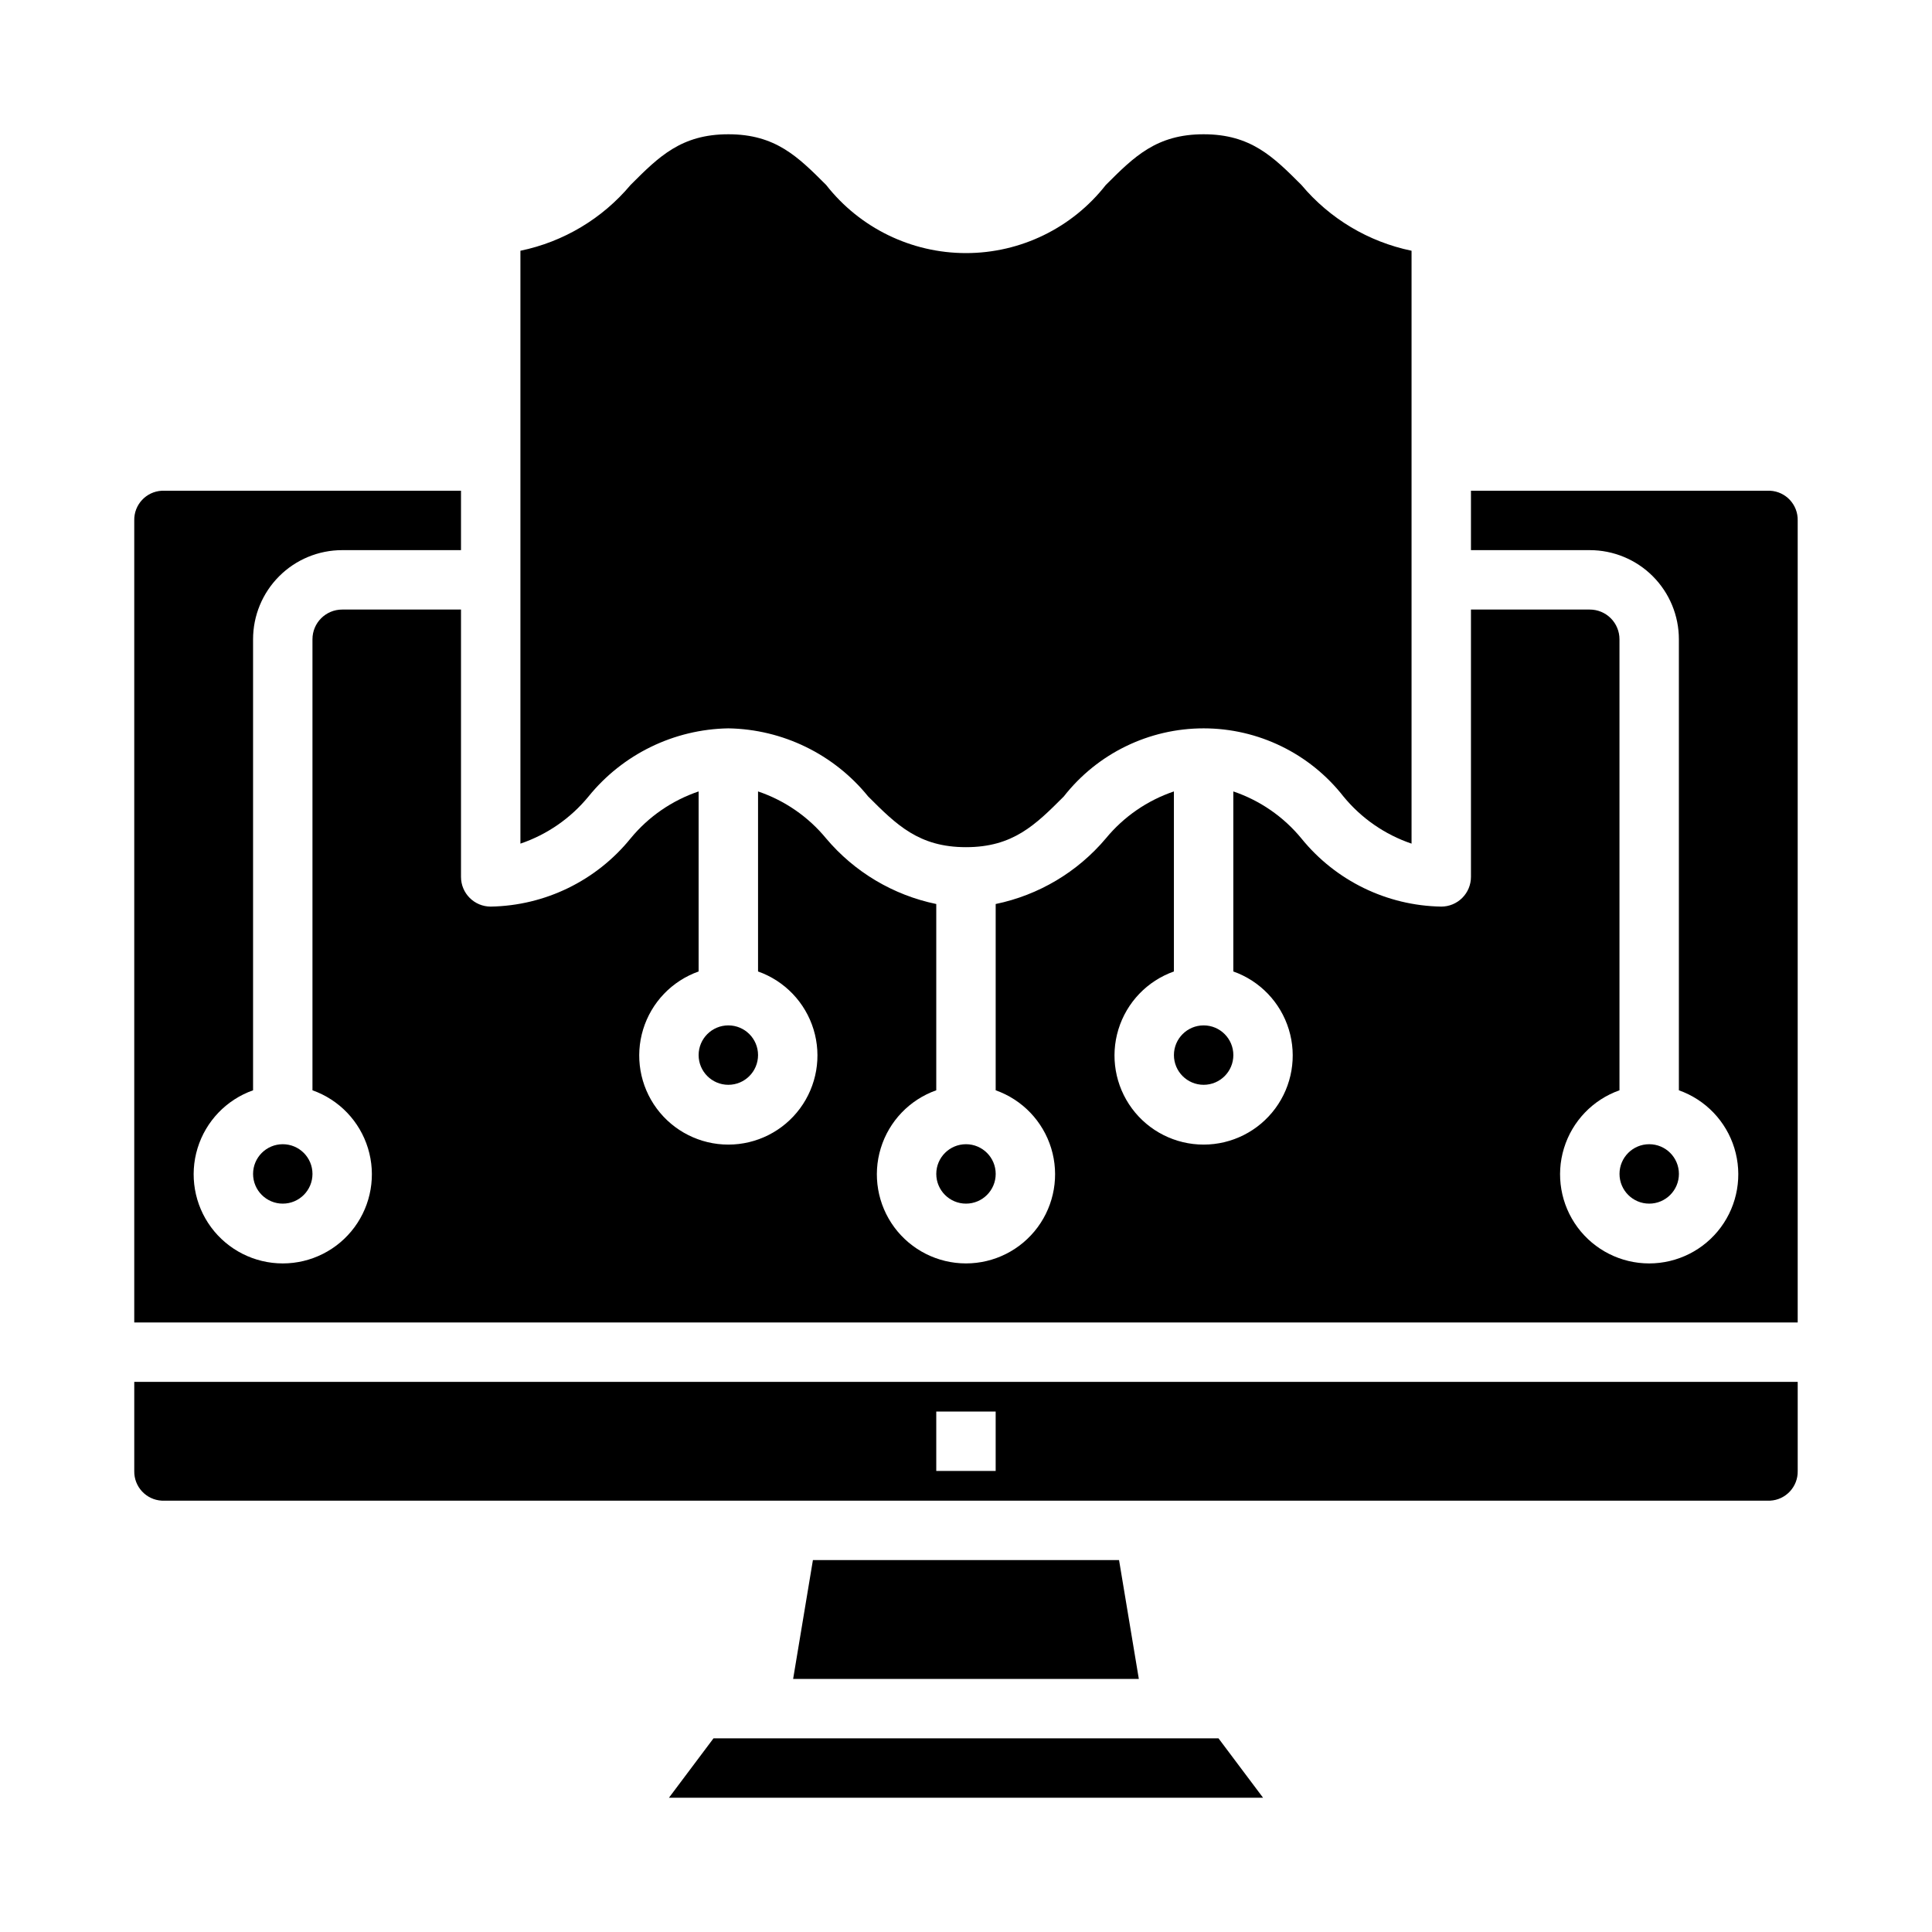
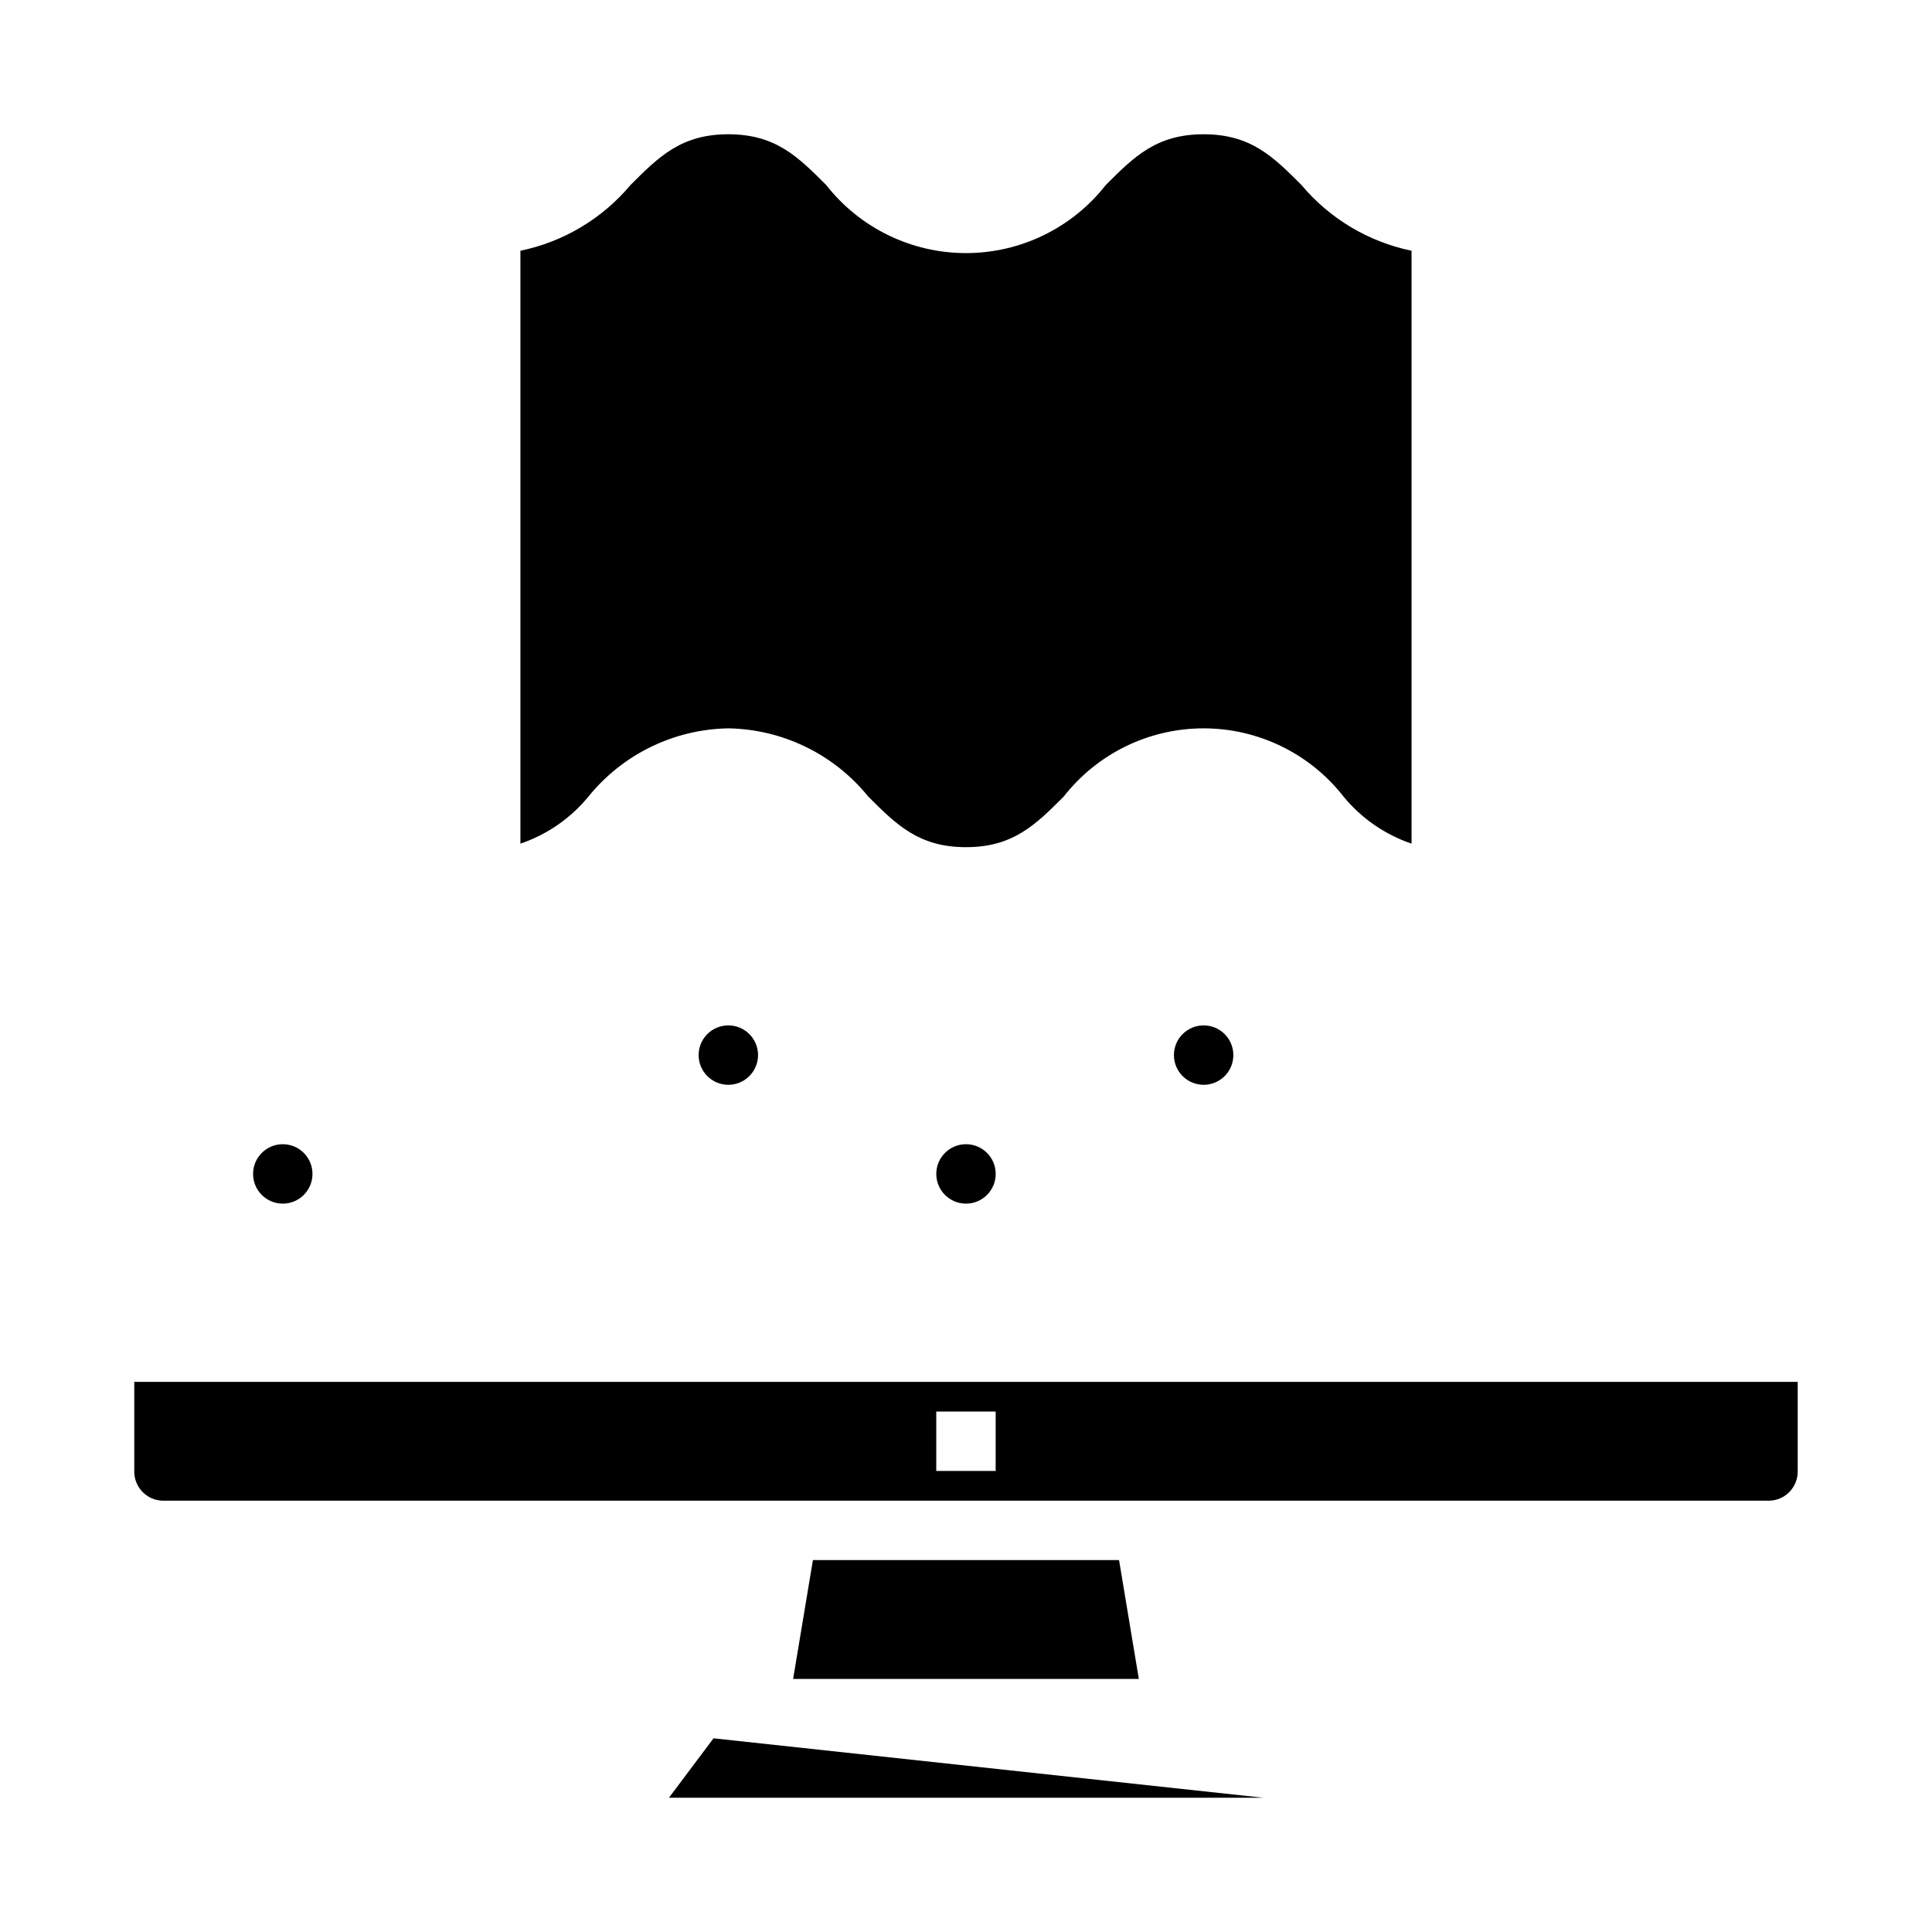
<svg xmlns="http://www.w3.org/2000/svg" fill="#000000" width="800px" height="800px" version="1.1" viewBox="144 144 512 512">
  <g>
    <path d="m179.58 533.82c-0.09 4.172 3.152 7.66 7.32 7.871h426.19c4.168-0.211 7.41-3.699 7.32-7.871v-23.617h-440.83zm212.54-15.742h15.742v15.742h-15.742z" />
-     <path d="m333.09 604.67-11.809 15.742h157.44l-11.809-15.742z" />
+     <path d="m333.09 604.67-11.809 15.742h157.44z" />
    <path d="m226.81 455.1c0 4.348-3.523 7.875-7.871 7.875s-7.871-3.527-7.871-7.875c0-4.348 3.523-7.871 7.871-7.871s7.871 3.523 7.871 7.871" />
    <path d="m359.43 557.44-5.242 31.488h91.613l-5.242-31.488z" />
-     <path d="m613.09 274.05h-79.27v15.742h31.488c6.262 0 12.27 2.488 16.699 6.918 4.426 4.43 6.914 10.438 6.914 16.699v119.53c7.062 2.496 12.52 8.195 14.711 15.355 2.191 7.16 0.859 14.934-3.594 20.957-4.453 6.019-11.5 9.57-18.988 9.57-7.488 0-14.531-3.551-18.984-9.57-4.453-6.023-5.789-13.797-3.598-20.957 2.191-7.16 7.648-12.859 14.711-15.355v-119.53c0-2.086-0.828-4.09-2.305-5.566-1.477-1.477-3.481-2.305-5.566-2.305h-31.488v70.848c0 2.086-0.832 4.09-2.309 5.566-1.477 1.477-3.477 2.305-5.566 2.305-14.41-0.242-27.977-6.852-37.051-18.051-4.734-5.762-10.988-10.082-18.051-12.469v47.711c7.059 2.496 12.516 8.195 14.707 15.355 2.195 7.16 0.859 14.934-3.594 20.957-4.453 6.019-11.496 9.57-18.984 9.57-7.492 0-14.535-3.551-18.988-9.57-4.453-6.023-5.789-13.797-3.594-20.957 2.191-7.16 7.648-12.859 14.707-15.355v-47.711c-7.062 2.387-13.316 6.707-18.051 12.469-7.504 8.898-17.781 15.012-29.18 17.367v49.367-0.004c7.059 2.496 12.516 8.195 14.711 15.355 2.191 7.16 0.855 14.934-3.598 20.957-4.453 6.019-11.496 9.57-18.984 9.57s-14.535-3.551-18.988-9.57c-4.453-6.023-5.785-13.797-3.594-20.957 2.191-7.16 7.648-12.859 14.707-15.355v-49.363c-11.398-2.356-21.676-8.469-29.18-17.367-4.734-5.762-10.988-10.082-18.051-12.469v47.711c7.059 2.496 12.52 8.195 14.711 15.355 2.191 7.16 0.855 14.934-3.598 20.957-4.453 6.019-11.496 9.57-18.984 9.57-7.488 0-14.535-3.551-18.988-9.57-4.453-6.023-5.785-13.797-3.594-20.957 2.191-7.16 7.648-12.859 14.707-15.355v-47.711c-7.062 2.387-13.316 6.707-18.047 12.469-9.078 11.199-22.645 17.809-37.055 18.051-4.348 0-7.871-3.523-7.871-7.871v-70.848h-31.488c-4.348 0-7.875 3.523-7.875 7.871v119.53c7.062 2.496 12.52 8.195 14.711 15.355 2.191 7.16 0.859 14.934-3.594 20.957-4.453 6.019-11.5 9.57-18.988 9.57-7.488 0-14.531-3.551-18.984-9.57-4.453-6.023-5.789-13.797-3.598-20.957 2.191-7.16 7.652-12.859 14.711-15.355v-119.53c0-6.262 2.488-12.27 6.918-16.699 4.426-4.43 10.434-6.918 16.699-6.918h31.488v-15.742h-79.273c-4.168 0.211-7.41 3.699-7.32 7.871v212.54h440.83v-212.54c0.09-4.172-3.152-7.66-7.32-7.871z" />
    <path d="m344.89 423.61c0 4.348-3.523 7.875-7.871 7.875-4.348 0-7.875-3.527-7.875-7.875 0-4.348 3.527-7.871 7.875-7.871 4.348 0 7.871 3.523 7.871 7.871" />
    <path d="m337.02 337.02c14.41 0.242 27.977 6.852 37.051 18.051 7.512 7.508 13.438 13.438 25.926 13.438 12.484 0 18.414-5.926 25.922-13.438 8.918-11.395 22.582-18.051 37.055-18.051 14.469 0 28.133 6.656 37.051 18.051 4.731 5.773 10.984 10.105 18.051 12.5v-157.12c-11.41-2.359-21.695-8.5-29.18-17.43-7.512-7.512-13.438-13.438-25.922-13.438-12.484 0-18.414 5.926-25.922 13.438h-0.004c-8.918 11.395-22.582 18.051-37.051 18.051s-28.137-6.656-37.055-18.051c-7.512-7.512-13.438-13.438-25.922-13.438-12.484 0-18.414 5.926-25.922 13.438-7.488 8.93-17.77 15.07-29.184 17.43v157.12c7.07-2.394 13.324-6.727 18.051-12.5 9.074-11.199 22.641-17.809 37.055-18.051z" />
-     <path d="m588.93 455.1c0 4.348-3.523 7.875-7.871 7.875-4.348 0-7.871-3.527-7.871-7.875 0-4.348 3.523-7.871 7.871-7.871 4.348 0 7.871 3.523 7.871 7.871" />
    <path d="m470.85 423.61c0 4.348-3.523 7.875-7.871 7.875-4.348 0-7.875-3.527-7.875-7.875 0-4.348 3.527-7.871 7.875-7.871 4.348 0 7.871 3.523 7.871 7.871" />
    <path d="m407.87 455.1c0 4.348-3.523 7.875-7.871 7.875s-7.875-3.527-7.875-7.875c0-4.348 3.527-7.871 7.875-7.871s7.871 3.523 7.871 7.871" />
  </g>
</svg>